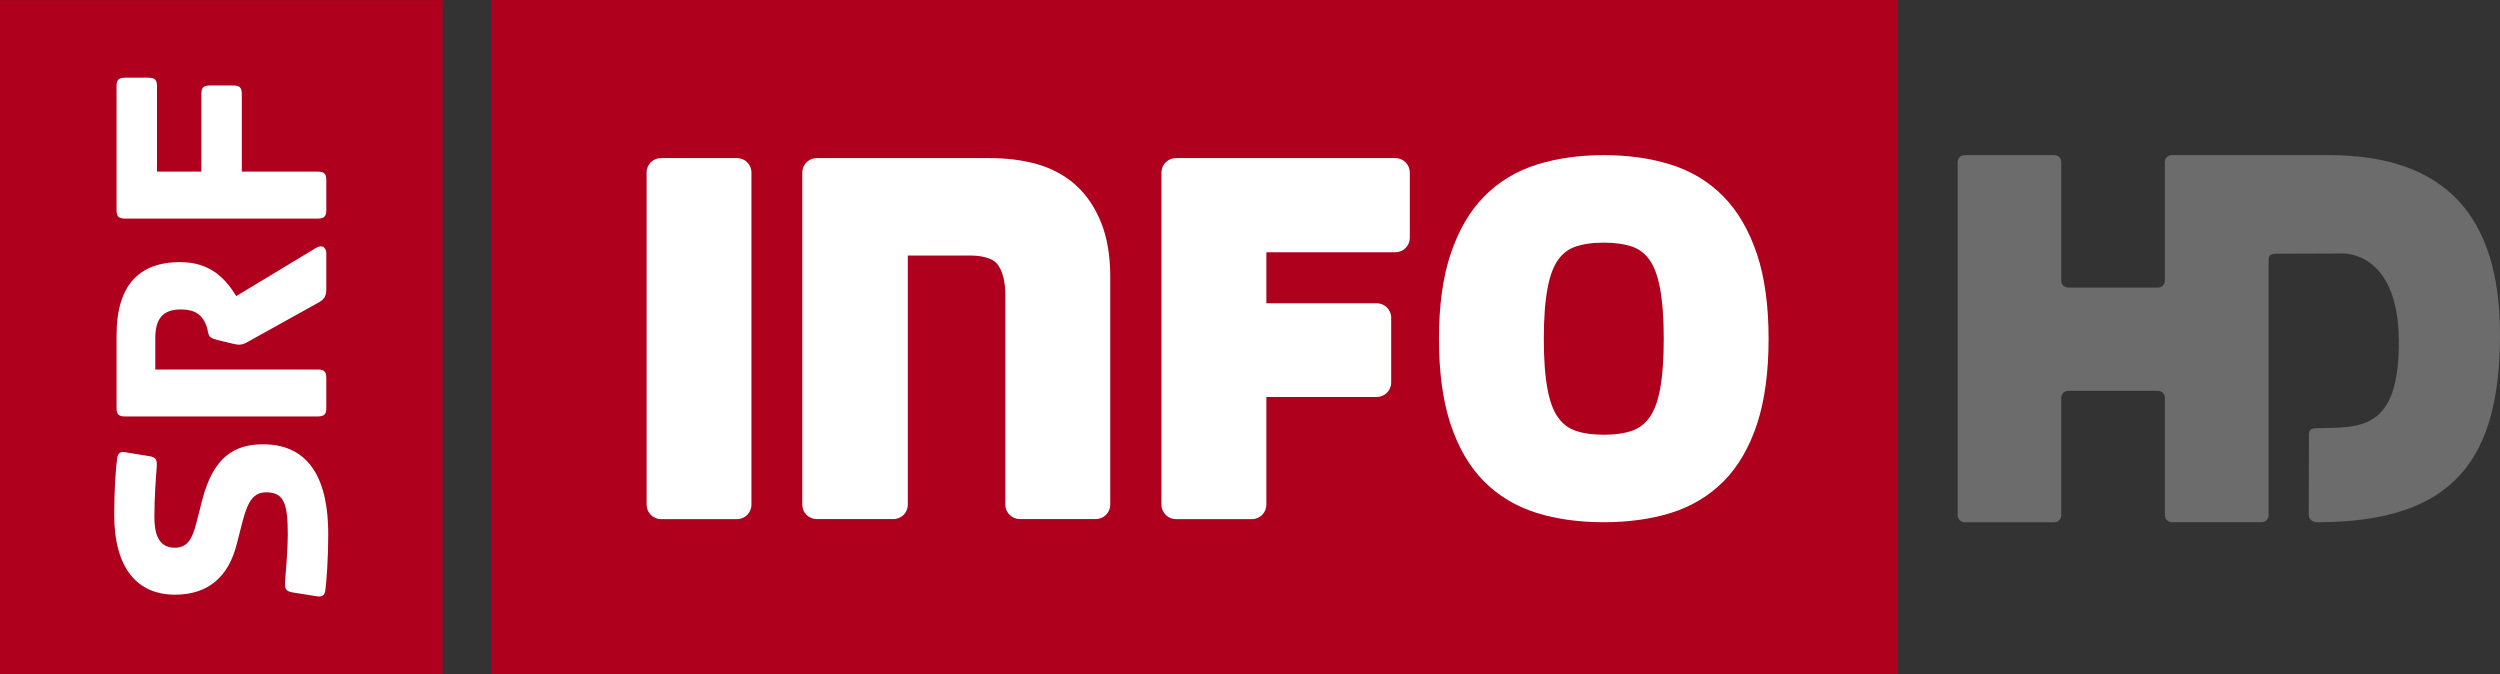
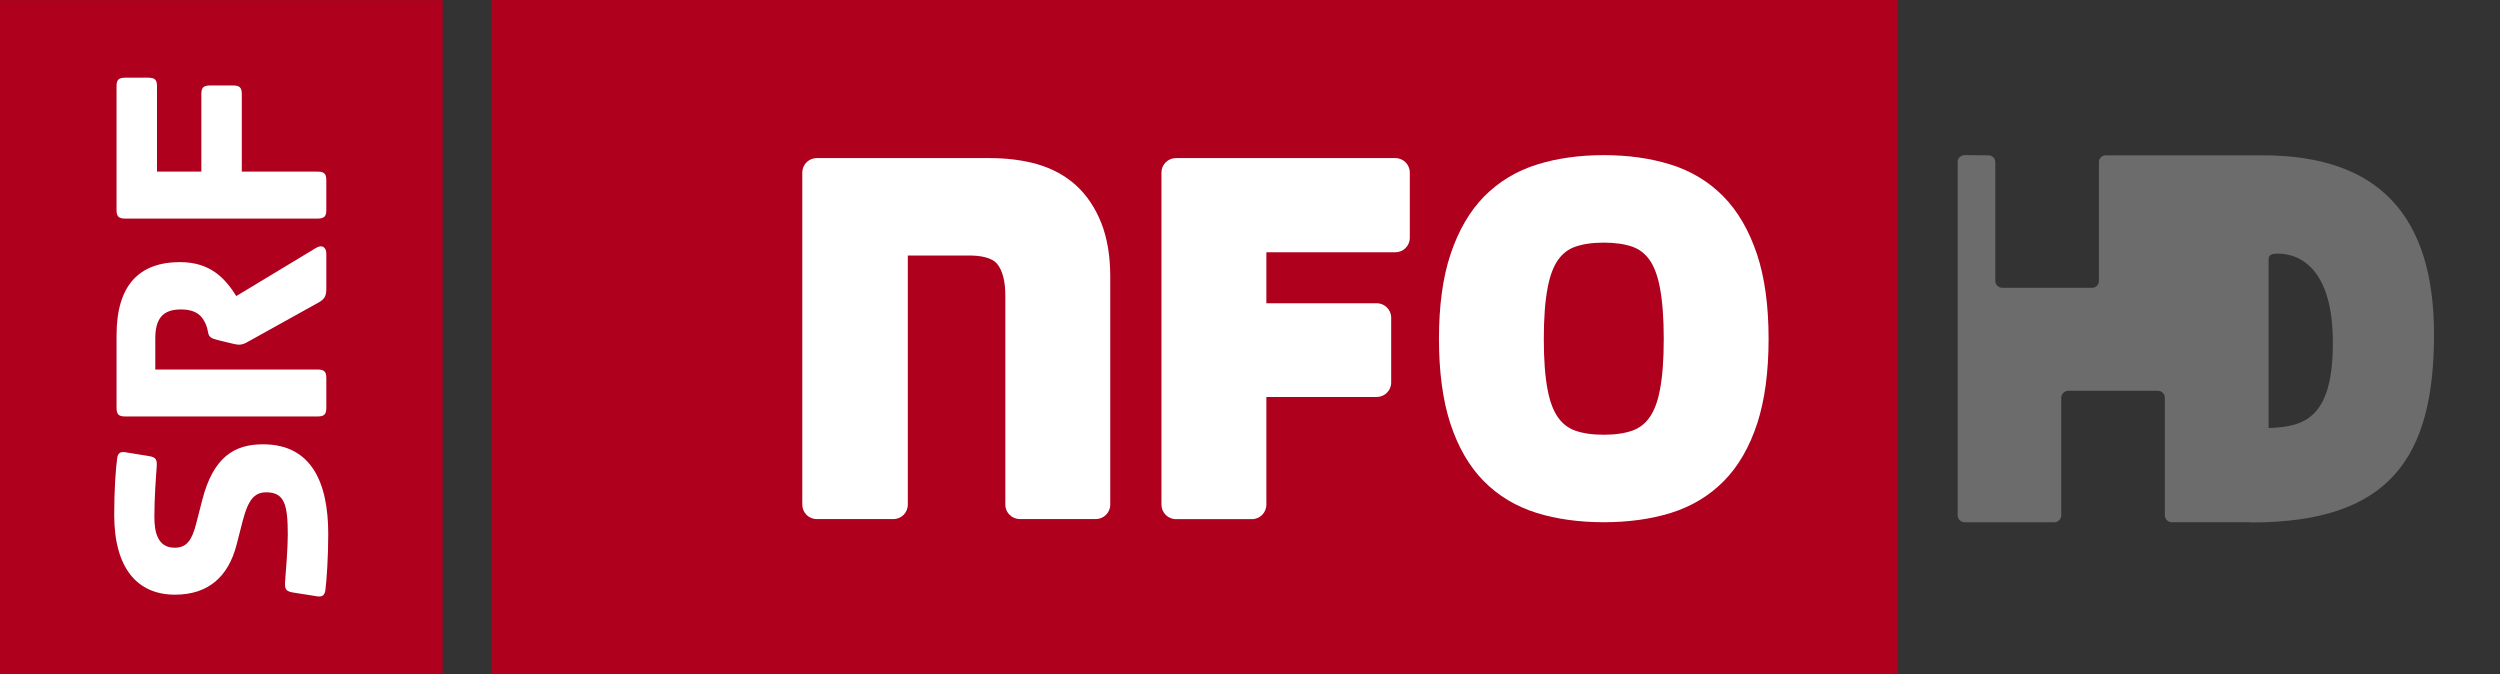
<svg xmlns="http://www.w3.org/2000/svg" height="161.8" width="600" version="1.1">
  <rect width="100%" height="100%" fill="#333333" stroke="none" />
  <path fill-rule="nonzero" fill="#af001e" d="m117.99,161.78,337.55,0,0-161.78-337.55,0,0,161.78z" />
  <path fill-rule="nonzero" fill="#FFF" d="m421.68,61.011c-1.903-5.689-4.613-10.356-8.076-13.874-3.518-3.572-7.808-6.156-12.779-7.681-4.738-1.472-10.087-2.225-15.92-2.225-5.815,0-11.181,0.754-15.92,2.225-4.972,1.526-9.261,4.128-12.779,7.681-3.464,3.518-6.174,8.184-8.076,13.874-1.849,5.51-2.782,12.366-2.782,20.335,0,7.879,0.915,14.663,2.692,20.173,1.849,5.689,4.541,10.374,8.022,13.91,3.5,3.554,7.789,6.138,12.761,7.681,4.756,1.472,10.159,2.225,16.081,2.225,5.923,0,11.325-0.754,16.081-2.225,4.972-1.544,9.261-4.128,12.761-7.681,3.482-3.536,6.174-8.22,8.022-13.91,1.777-5.528,2.692-12.312,2.692-20.173,0-7.968-0.933-14.807-2.782-20.335m-23.314,32.63c-0.556,2.89-1.418,5.133-2.584,6.677-1.059,1.454-2.369,2.423-3.966,3.015-1.849,0.664-4.164,1.005-6.91,1.005-2.746,0-5.061-0.341-6.91-1.005-1.597-0.592-2.908-1.561-3.966-3.015-1.167-1.544-2.028-3.805-2.584-6.677-0.628-3.177-0.933-7.305-0.933-12.276,0-4.989,0.305-9.154,0.933-12.366,0.556-2.943,1.436-5.205,2.584-6.766,1.059-1.436,2.369-2.423,3.966-2.997,1.849-0.664,4.164-1.005,6.91-1.005s5.061,0.341,6.928,1.005c1.579,0.574,2.89,1.561,3.949,2.997,1.149,1.544,2.028,3.823,2.584,6.766,0.628,3.249,0.933,7.395,0.933,12.366,0,4.954-0.305,9.082-0.933,12.276" />
  <path fill-rule="nonzero" fill="#FFF" d="m330.42,72.779-26.491,0,0-12.241,30.96,0c1.921,0,3.464-1.544,3.464-3.464v-15.668c0-1.903-1.544-3.464-3.464-3.464h-52.677c-1.903,0-3.464,1.561-3.464,3.464v79.708c0,1.921,1.561,3.482,3.464,3.482h18.253c1.921,0,3.464-1.561,3.464-3.482v-25.841h26.491c1.921,0,3.464-1.561,3.464-3.464v-15.561c0-1.903-1.544-3.464-3.464-3.464" />
  <path fill-rule="nonzero" fill="#FFF" d="m258.24,44.476c-2.584-2.333-5.743-4.056-9.387-5.097-3.464-0.969-7.269-1.436-11.325-1.436h-41.514c-1.921,0-3.464,1.561-3.464,3.464v79.708c0,1.921,1.544,3.464,3.464,3.464h18.397c1.921,0,3.464-1.544,3.464-3.464v-59.79h14.771c2.315,0,5.367,0.359,6.713,2.064,1.274,1.615,1.921,4.146,1.921,7.52v50.2c0,1.921,1.561,3.464,3.482,3.464h18.235c1.903,0,3.464-1.544,3.464-3.464v-54.718c0-4.918-0.718-9.243-2.136-12.833-1.454-3.679-3.5-6.73-6.084-9.082" />
-   <path fill-rule="nonzero" fill="#FFF" d="m176.88,37.939-18.235,0c-1.921,0-3.464,1.544-3.464,3.464v79.708c0,1.921,1.544,3.482,3.464,3.482h18.235c1.921,0,3.464-1.561,3.464-3.482v-79.707c0-1.921-1.544-3.464-3.464-3.464" />
  <path fill-rule="nonzero" fill="#af001e" d="m0,161.8,106.25,0,0-161.78l-106.25-0.003v161.78z" />
  <path fill-rule="nonzero" fill="#FFF" d="m48.323,41.189-10.643,0,0-20.514c0-1.561-0.556-2.028-2.118-2.028h-5.492c-1.561,0-2.1,0.467-2.1,2.028v29.757c0,1.561,0.538,2.028,2.1,2.028h46.126c1.561,0,2.118-0.467,2.118-2.028v-7.197c0-1.579-0.556-2.046-2.118-2.046h-18.163v-18.63c0-1.561-0.556-2.046-2.118-2.046h-5.474c-1.579,0-2.118,0.485-2.118,2.046v18.63z" />
  <path fill-rule="nonzero" fill="#FFF" d="m52.309,81.629,3.284,0.79c0.951,0.233,1.418,0.305,1.723,0.305,0.79,0,1.418-0.233,2.351-0.79l16.763-9.315c1.328-0.772,1.885-1.4,1.885-3.267v-8.543c0-1.095-0.718-2.423-2.674-1.185l-18.935,11.433c-2.423-3.841-5.887-8.149-13.479-8.149-9.781,0-15.256,5.492-15.256,17.553v17.463c0,1.561,0.538,2.028,2.1,2.028h46.126c1.561,0,2.118-0.467,2.118-2.028v-7.215c0-1.561-0.556-2.028-2.118-2.028h-38.929v-7.448c0-4.684,1.741-6.964,6.12-6.964,3.984,0,5.241,1.795,6.03,3.608,0.933,2.261-0.09,3.051,2.89,3.751" />
  <path fill-rule="nonzero" fill="#FFF" d="m70.236,142.19,6.03,0.951c1.185,0.144,1.651-0.413,1.813-1.418,0.305-2.279,0.7-7.987,0.7-13.551,0-12.438-4.074-21.538-15.651-21.538-6.82,0-11.917,2.997-14.574,13.317l-1.49,5.797c-1.005,3.895-2.261,5.707-5.151,5.707-4.074,0-4.864-3.751-4.864-7.359,0-4.846,0.395-9.781,0.538-11.738,0.162-2.046-0.072-2.584-1.795-2.89l-5.869-0.951c-1.167-0.162-1.651,0.395-1.795,1.418-0.323,2.261-0.718,7.287-0.718,13.622,0,12.922,5.636,19.168,14.574,19.168,8.059,0,12.833-4.379,14.789-11.971l1.49-5.797c1.256-4.774,2.656-6.802,5.636-6.802,4.379,0,5.169,2.979,5.169,10.176,0,3.284-0.467,8.992-0.628,10.966-0.162,2.028,0.072,2.584,1.795,2.89" />
-   <path fill-rule="nonzero" fill="#6c6c6c" d="m471.52,37.232c-0.918,0-1.68,0.719-1.68,1.638v84.787c0,0.918,0.761,1.68,1.68,1.68h21.544c0.918,0,1.638-0.761,1.638-1.68v-28.179c0-0.918,0.761-1.68,1.68-1.68h21.544c0.918,0,1.638,0.762,1.638,1.68v28.179c0,0.918,0.761,1.679,1.68,1.679h21.544c0.918,0,1.68-0.761,1.68-1.679v-61.432c0-0.875,0.542-1.315,1.764-1.339l15.829-0.052s13.5-0.887,13.657,20.876c0.158,21.763-9.345,20.83-19.59,21.055-1.628,0.036-1.971,0.437-1.975,1.705l-0.054,18.968c0,1.203,0.787,1.897,2.237,1.895,33.146-0.033,43.561-15.727,43.661-44.772,0.099-29.045-13.453-43.333-41.084-43.333h-37.669c-0.918,0-1.68,0.719-1.68,1.638v28.515c-0,0.918-0.72,1.638-1.638,1.638h-21.544c-0.918,0-1.68-0.719-1.68-1.638v-28.519c0-0.918-0.719-1.638-1.638-1.638z" />
+   <path fill-rule="nonzero" fill="#6c6c6c" d="m471.52,37.232c-0.918,0-1.68,0.719-1.68,1.638v84.787c0,0.918,0.761,1.68,1.68,1.68h21.544c0.918,0,1.638-0.761,1.638-1.68v-28.179c0-0.918,0.761-1.68,1.68-1.68h21.544c0.918,0,1.638,0.762,1.638,1.68v28.179c0,0.918,0.761,1.679,1.68,1.679h21.544c0.918,0,1.68-0.761,1.68-1.679v-61.432c0-0.875,0.542-1.315,1.764-1.339s13.5-0.887,13.657,20.876c0.158,21.763-9.345,20.83-19.59,21.055-1.628,0.036-1.971,0.437-1.975,1.705l-0.054,18.968c0,1.203,0.787,1.897,2.237,1.895,33.146-0.033,43.561-15.727,43.661-44.772,0.099-29.045-13.453-43.333-41.084-43.333h-37.669c-0.918,0-1.68,0.719-1.68,1.638v28.515c-0,0.918-0.72,1.638-1.638,1.638h-21.544c-0.918,0-1.68-0.719-1.68-1.638v-28.519c0-0.918-0.719-1.638-1.638-1.638z" />
</svg>